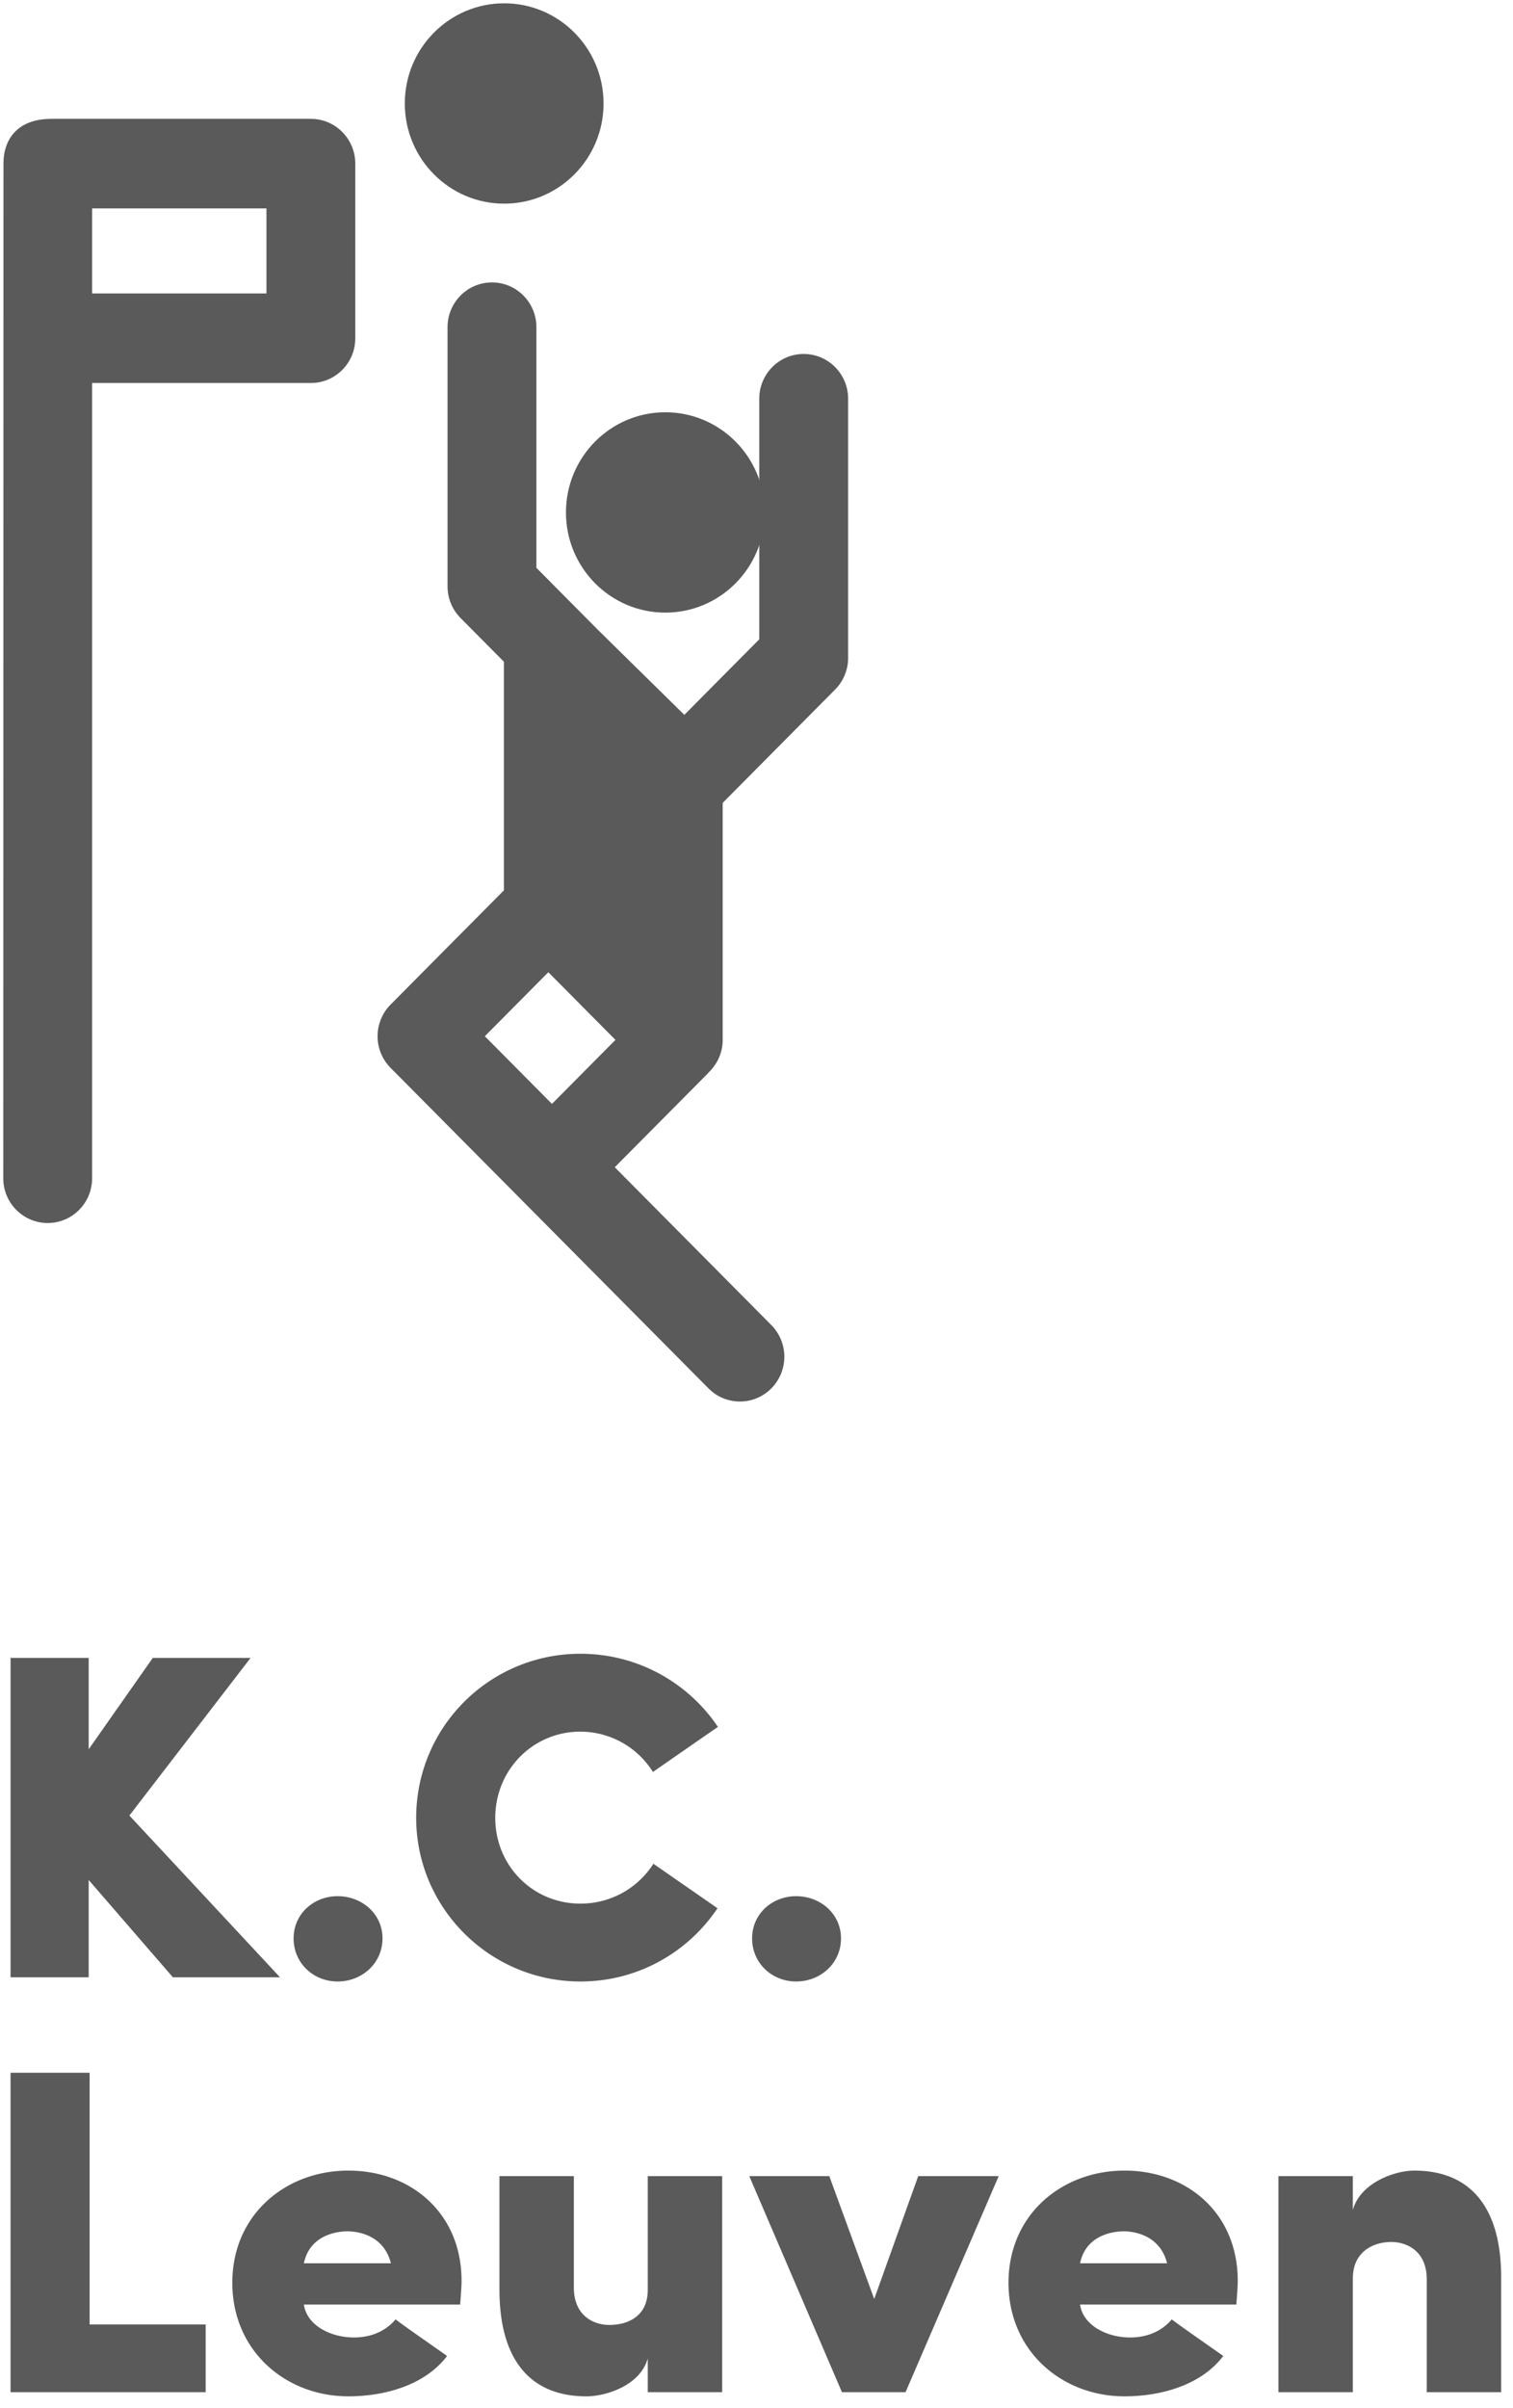
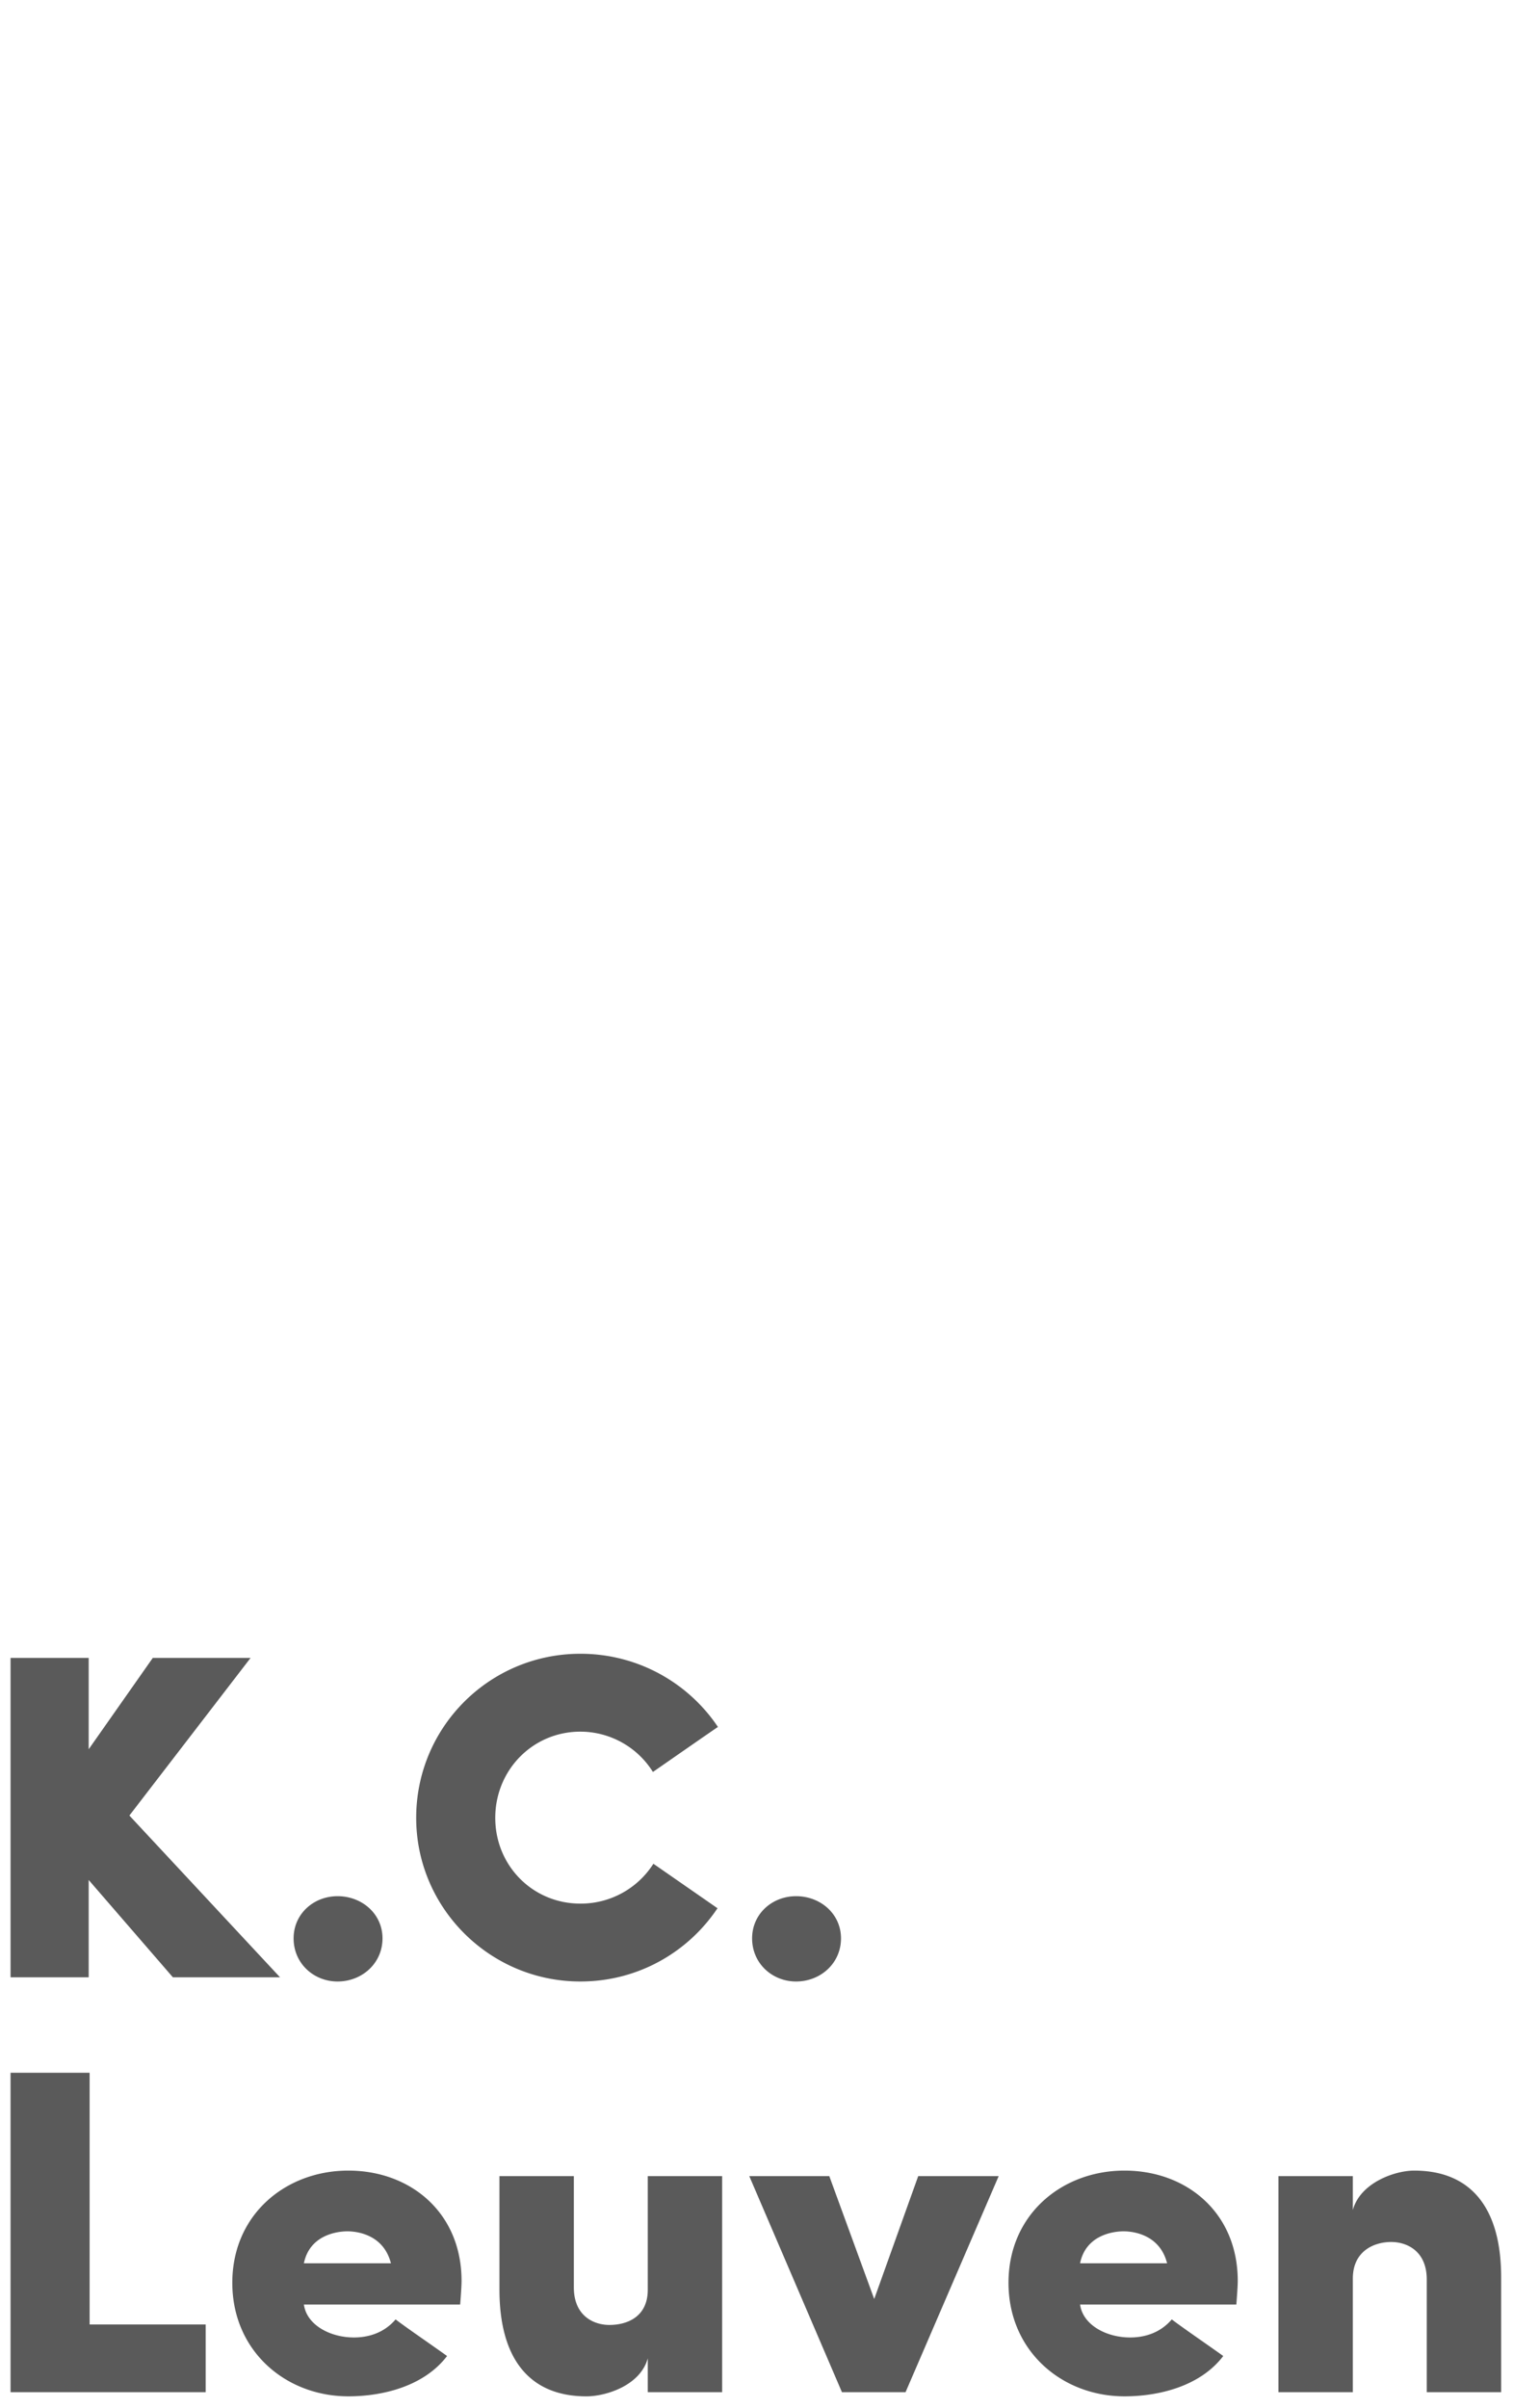
<svg xmlns="http://www.w3.org/2000/svg" width="110" height="175" viewBox="0 0 110 175">
  <title>logo_footer</title>
  <g fill="#5A5A5A" fill-rule="evenodd">
-     <path d="M55.596 37.239c0 4.02-3.235 7.28-7.225 7.28-3.99 0-7.224-3.26-7.224-7.28 0-4.021 3.234-7.28 7.224-7.28s7.225 3.259 7.225 7.28M43.88 7.52c0 4.02-3.234 7.28-7.224 7.28s-7.225-3.26-7.225-7.28c0-4.02 3.235-7.28 7.225-7.28 3.99 0 7.224 3.26 7.224 7.28M3.738 8.637c-2.444 0-3.486 1.457-3.486 3.255l-.014 73.73c0 1.798 1.446 3.254 3.23 3.254 1.783 0 3.229-1.456 3.229-3.254V27.833H22.6c1.784 0 3.23-1.457 3.23-3.254V11.892c0-1.798-1.446-3.255-3.23-3.255H3.738zm2.959 12.687h12.675v-6.178H6.697v6.178z" />
-     <path d="M58.431 25.723c-1.784 0-3.23 1.457-3.23 3.254V46.46l-5.447 5.488-6.25-6.145-4.506-4.54V23.778c0-1.797-1.446-3.254-3.23-3.254s-3.23 1.457-3.23 3.254V42.61c0 .863.341 1.692.946 2.301l3.152 3.176V64.7l-8.238 8.301a3.27 3.27 0 0 0 0 4.603l9.444 9.516.002.004.004.003 13.663 13.767c.63.636 1.457.954 2.284.954.826 0 1.653-.318 2.283-.954a3.272 3.272 0 0 0 0-4.602l-11.382-11.47 6.729-6.78c.043-.043.082-.09.122-.135.62-.602.995-1.438.995-2.339V58.345l8.173-8.235c.606-.611.946-1.438.946-2.302v-18.83c0-1.798-1.446-3.255-3.23-3.255M35.25 75.303l4.615-4.652 4.88 4.917-4.616 4.652-4.88-4.918" />
    <g>
      <path d="M20.36 143.69h-7.79l-6.122-7.073v7.073H.768v-23.209h5.68v6.636l4.66-6.636h7.109l-8.81 11.453zM24.543 137.795c1.77 0 3.266 1.28 3.266 3.066 0 1.819-1.497 3.133-3.266 3.133-1.734 0-3.197-1.314-3.197-3.133 0-1.786 1.463-3.066 3.197-3.066M52.164 138.671c-2.143 3.2-5.783 5.323-9.967 5.323-6.599 0-11.939-5.357-11.939-11.892 0-6.602 5.34-11.924 11.94-11.924 4.183 0 7.857 2.122 10 5.322.408-.303-4.728 3.268-4.728 3.268a6.23 6.23 0 0 0-5.273-2.93c-3.47 0-6.19 2.795-6.19 6.264 0 3.47 2.72 6.233 6.19 6.233a6.258 6.258 0 0 0 5.307-2.897l4.66 3.233zM57.878 137.795c1.768 0 3.265 1.28 3.265 3.066 0 1.819-1.497 3.133-3.265 3.133-1.735 0-3.197-1.314-3.197-3.133 0-1.786 1.462-3.066 3.197-3.066M.767 173.837v-23.209h5.749v18.292h8.436v4.917zM28.421 164.473c-.51-2.021-2.347-2.324-3.163-2.324-.817 0-2.755.303-3.164 2.324h6.327zm5.034 2.998h-11.36c.203 1.482 1.904 2.392 3.639 2.392.884 0 2.109-.236 3.027-1.314.647.505 2.857 2.021 3.742 2.661-1.667 2.19-4.66 2.93-7.177 2.93-4.558 0-8.436-3.3-8.436-8.252 0-4.952 3.878-8.152 8.436-8.152 4.524 0 8.231 3.065 8.231 8.017 0 .404-.068 1.28-.102 1.718zM47.095 158.14h5.408v15.697h-5.408v-2.458c-.544 1.987-3.061 2.762-4.456 2.762-4.252 0-6.327-2.863-6.327-7.748v-8.253h5.409v8.085c0 2.088 1.462 2.728 2.585 2.728 1.224 0 2.789-.539 2.789-2.56v-8.253zM61.211 173.837l-6.735-15.697h5.817l3.265 8.927 3.198-8.927h5.85l-6.769 15.697zM84.852 164.473c-.51-2.021-2.347-2.324-3.164-2.324-.816 0-2.755.303-3.163 2.324h6.327zm5.034 2.998H78.525c.204 1.482 1.905 2.392 3.64 2.392.884 0 2.109-.236 3.027-1.314.646.505 2.857 2.021 3.742 2.661-1.667 2.19-4.66 2.93-7.178 2.93-4.558 0-8.435-3.3-8.435-8.252 0-4.952 3.877-8.152 8.435-8.152 4.524 0 8.232 3.065 8.232 8.017 0 .404-.068 1.28-.102 1.718zM98.355 173.837h-5.408V158.14h5.408v2.459c.544-1.987 3.062-2.863 4.456-2.863 4.252 0 6.327 2.863 6.327 7.747v8.354h-5.408v-8.185c0-2.089-1.463-2.728-2.586-2.728-1.224 0-2.789.64-2.789 2.66v8.253z" />
    </g>
  </g>
</svg>